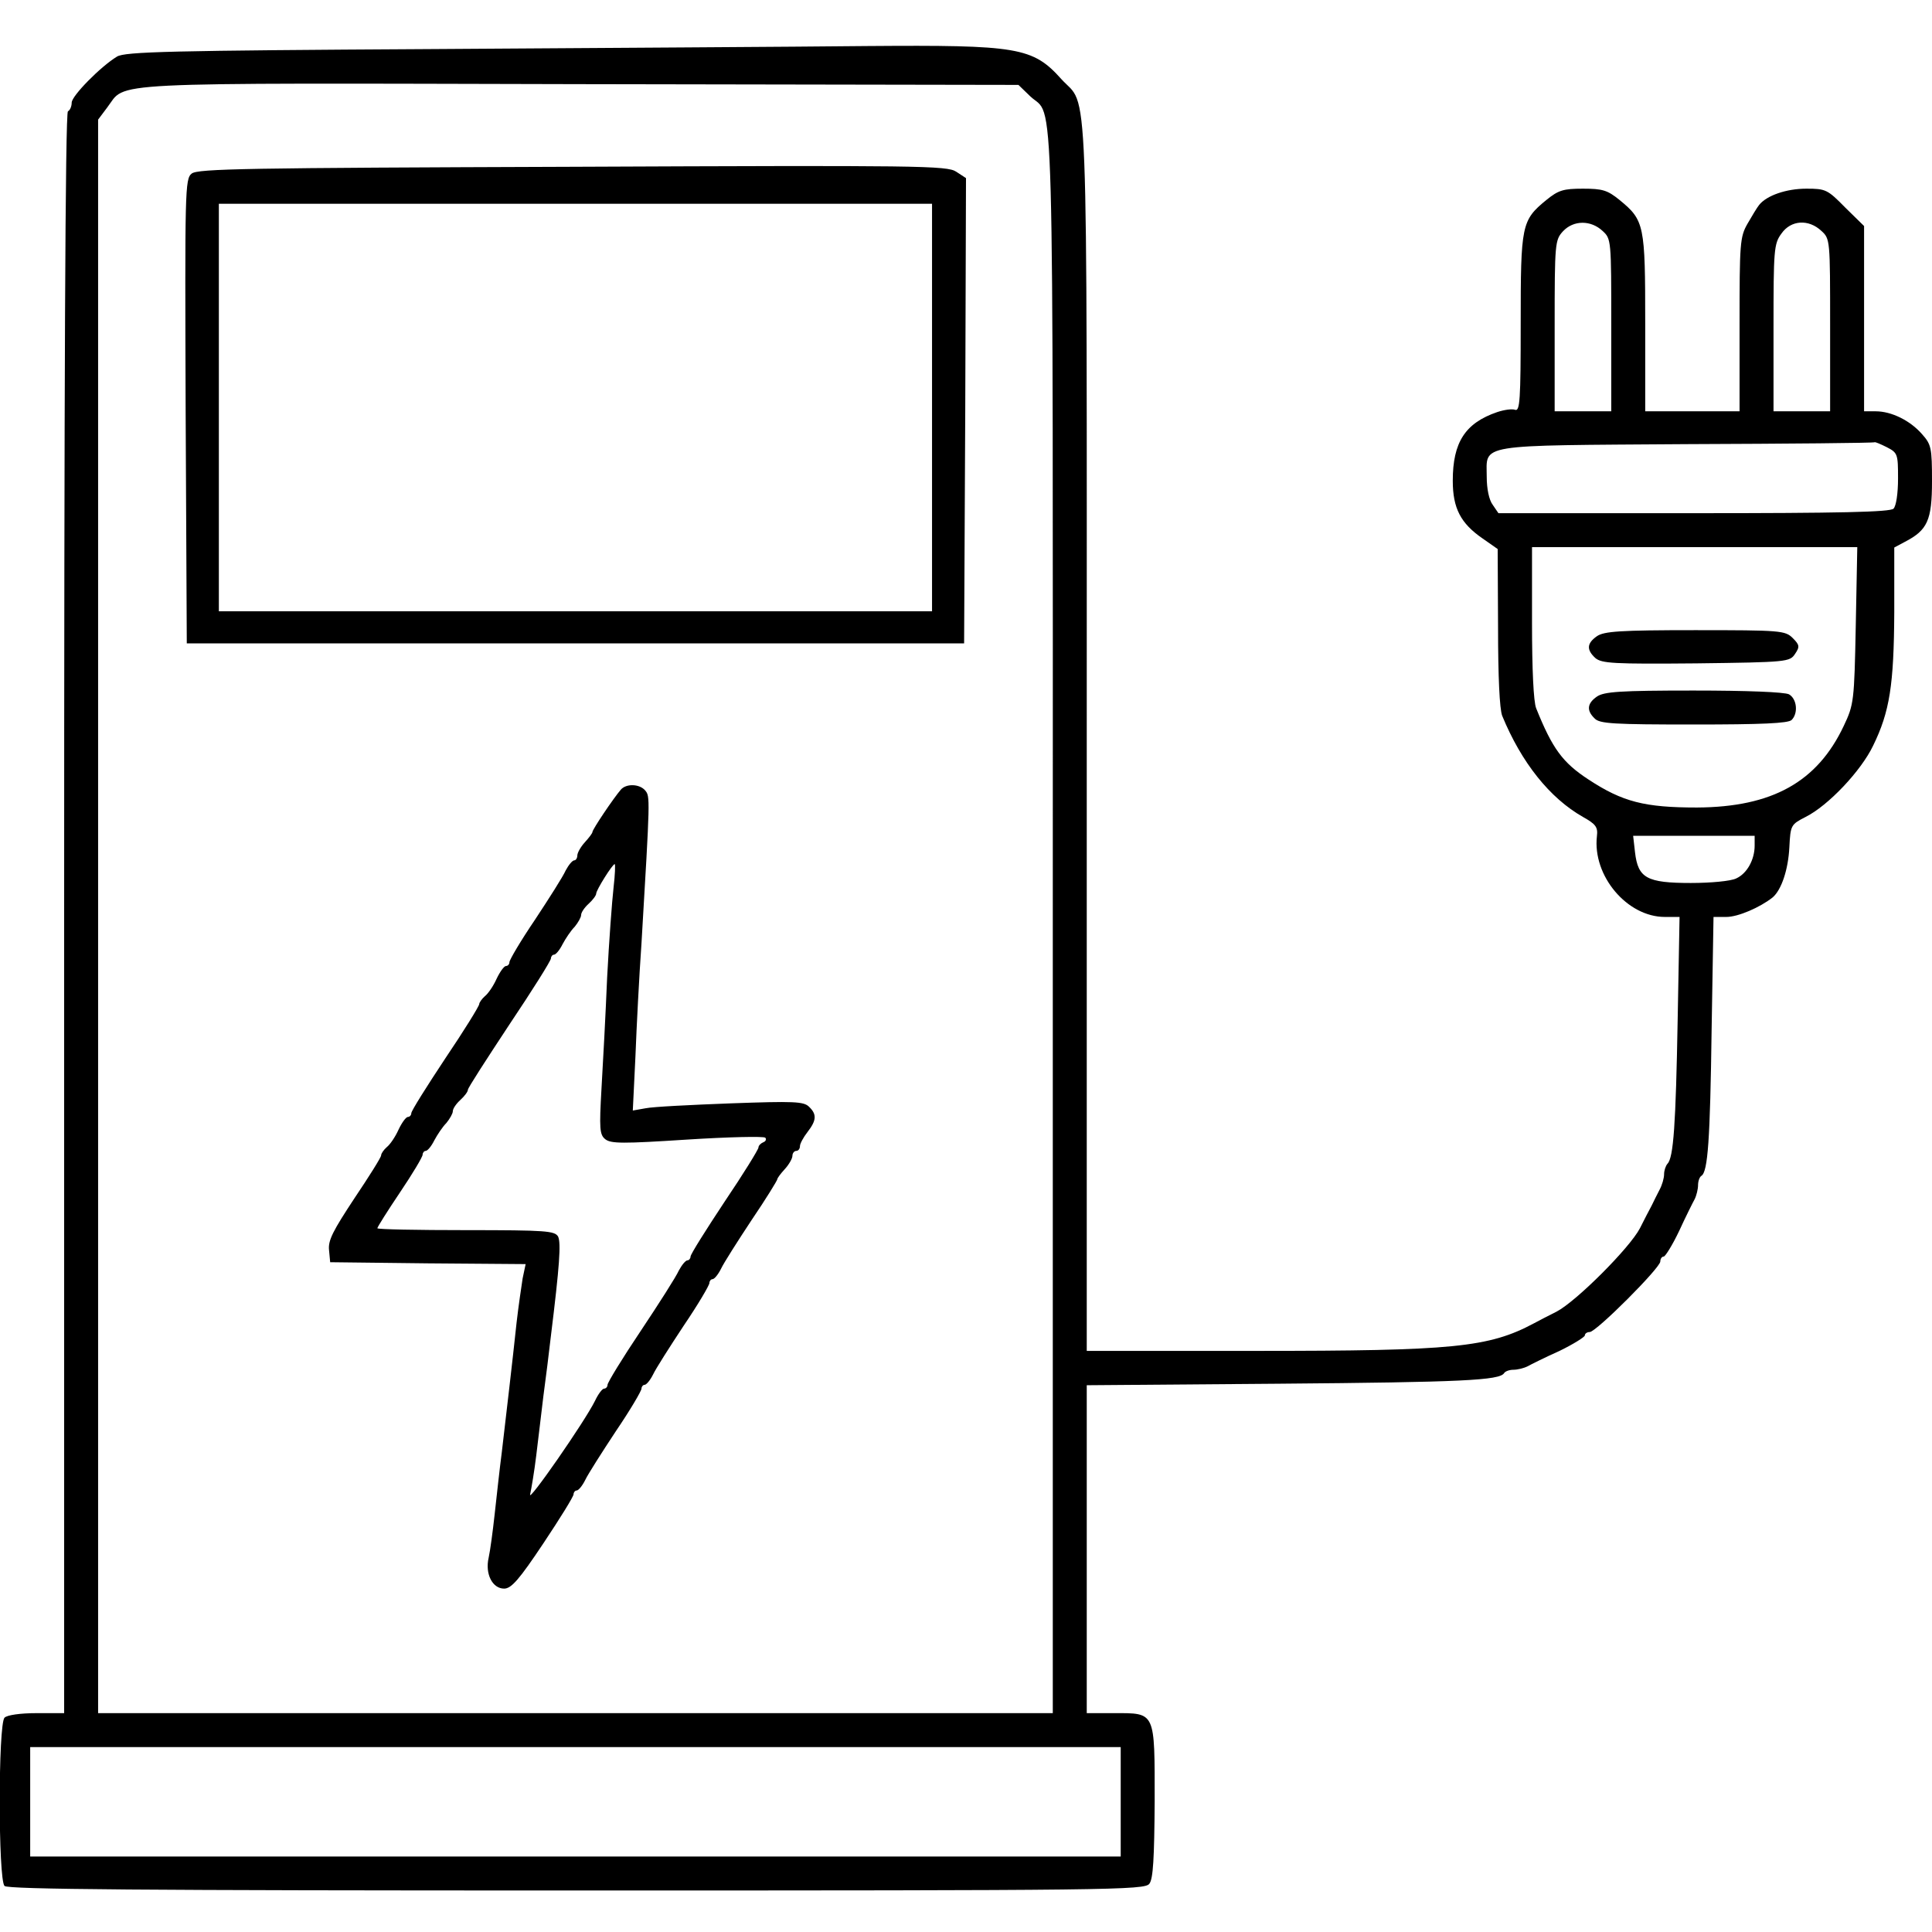
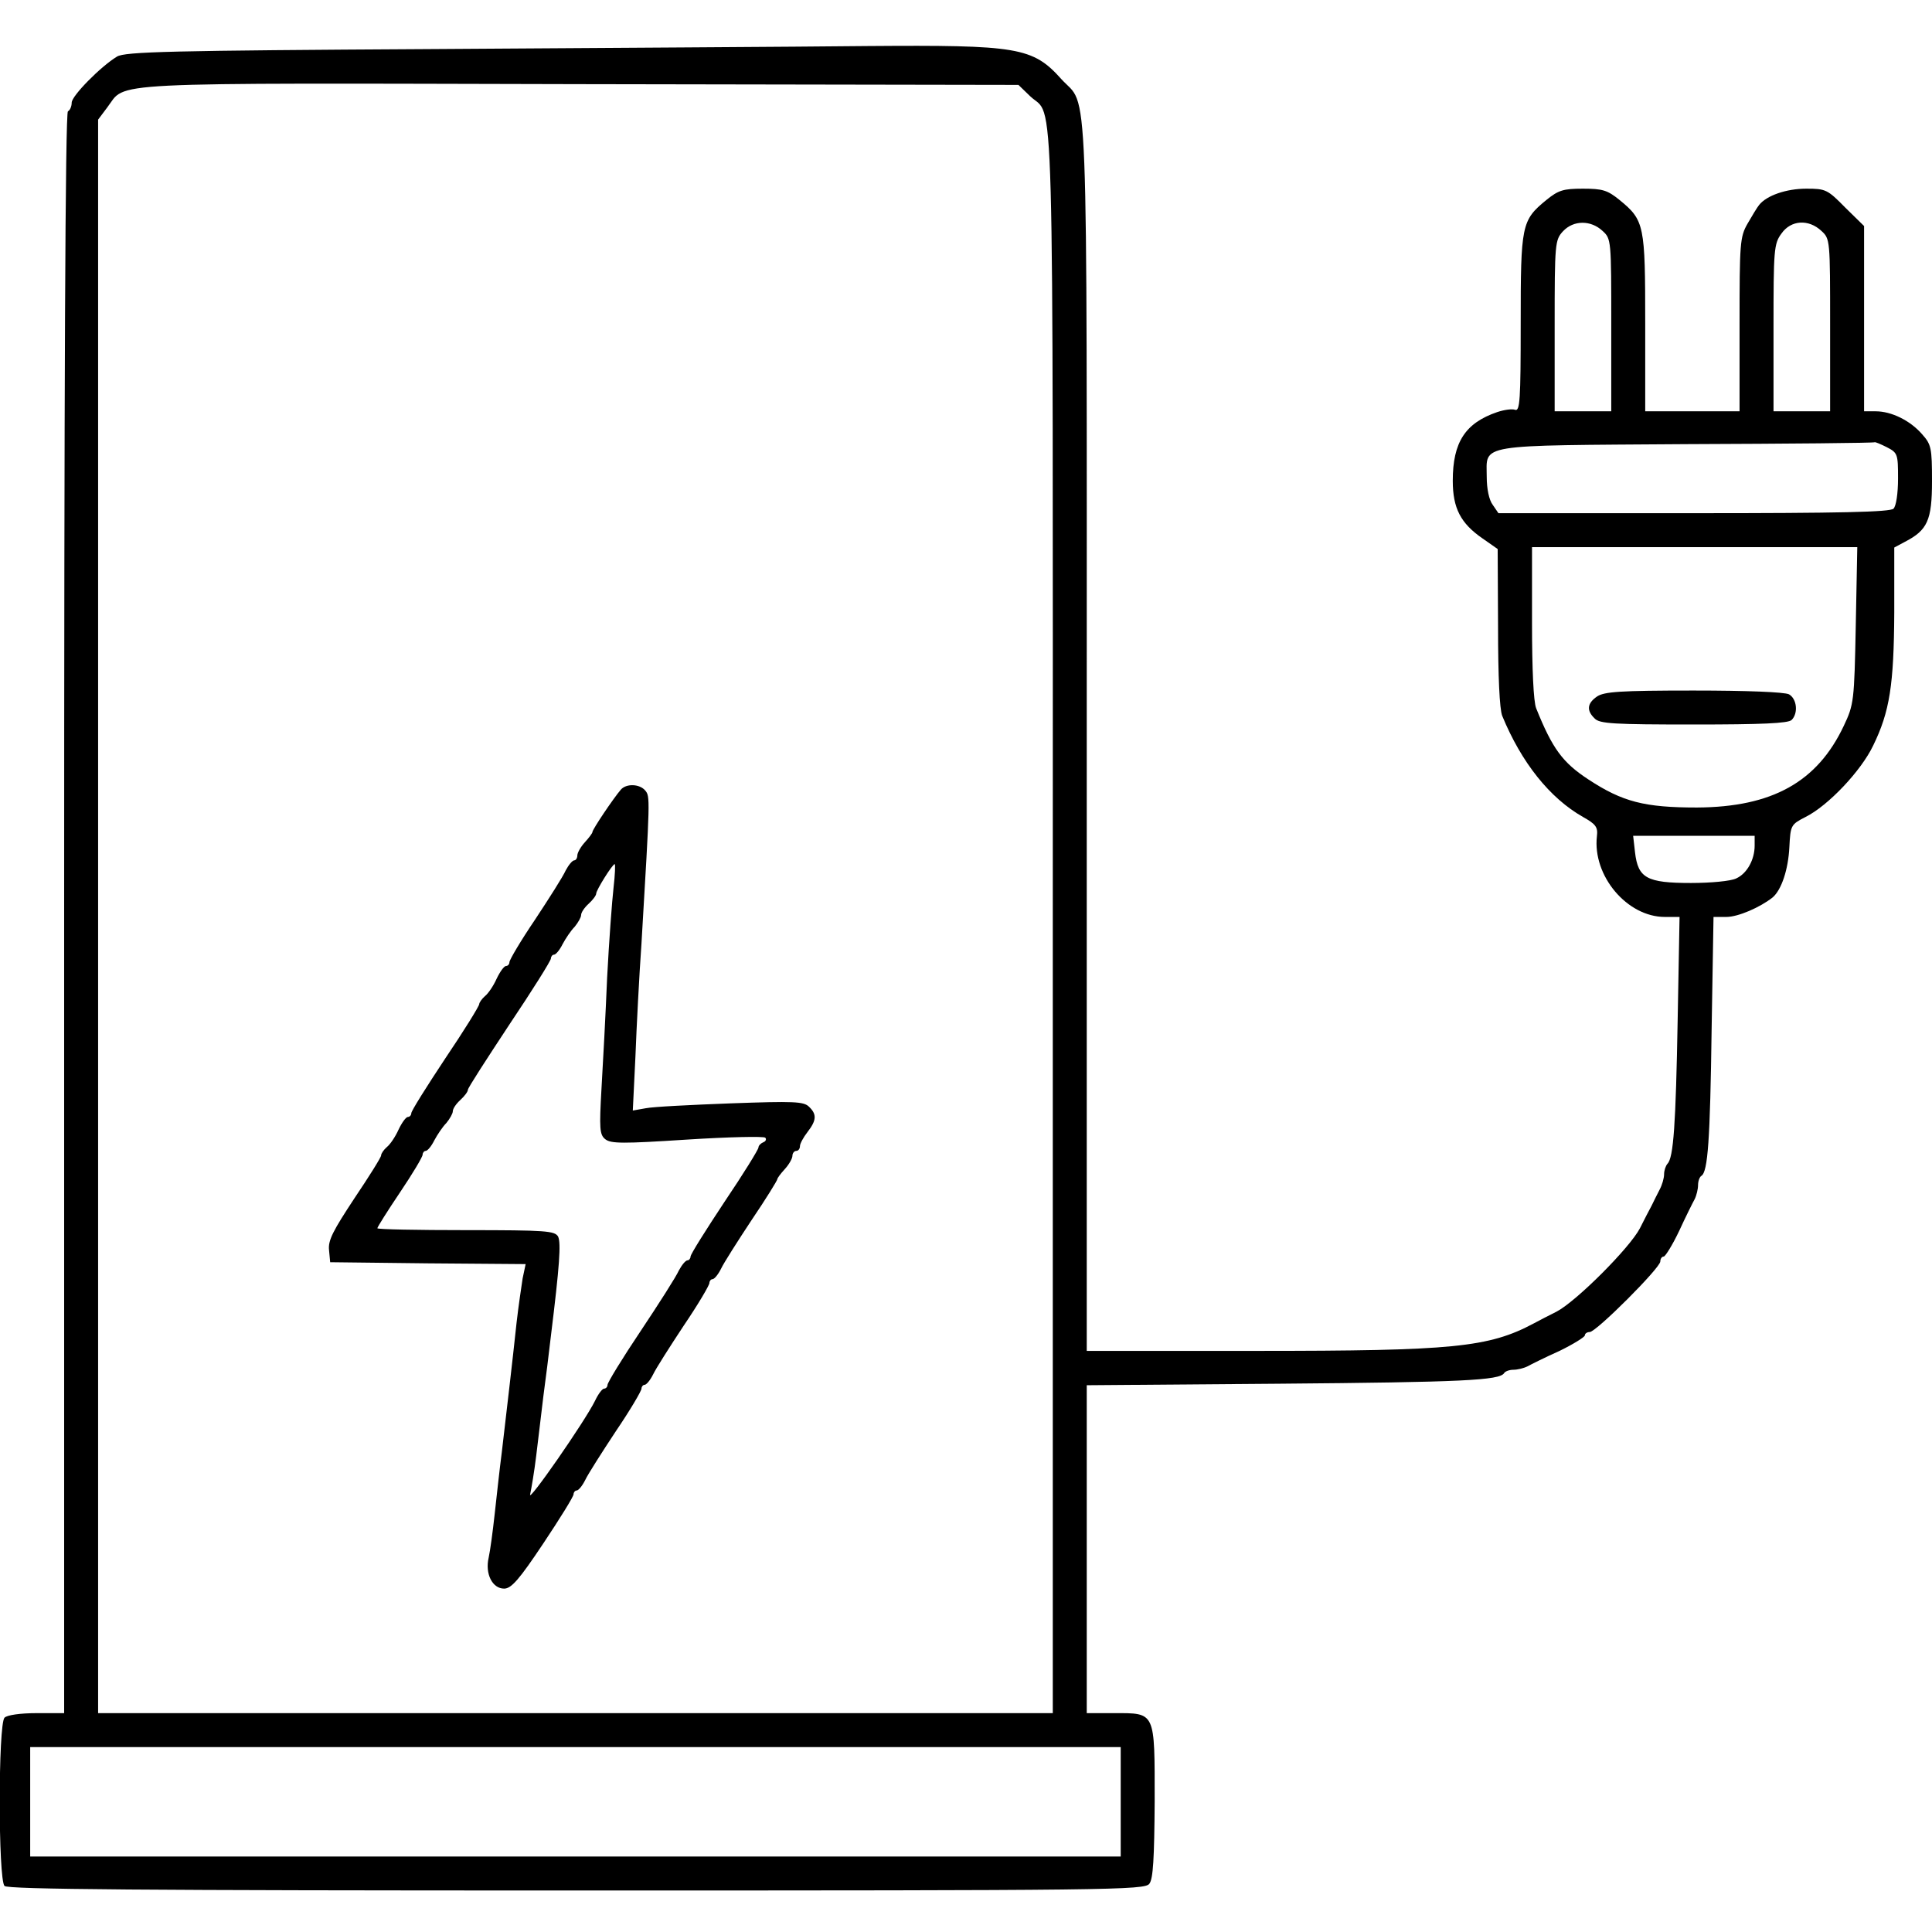
<svg xmlns="http://www.w3.org/2000/svg" width="512pt" height="512pt" viewBox="0 0 512 512" preserveAspectRatio="xMidYMid meet">
  <g transform="translate(0,512) scale(0.1,-0.1)" fill="#000000" stroke="none">
    <path d="M1150 4990 c-700 -4 -819 -7 -840 -20 -43 -26 -120 -104 -120 -122 0 -9 -4 -20 -10 -23 -7 -4 -10 -723 -10 -2126 l0 -2119 -73 0 c-43 0 -78 -5 -85 -12 -17 -17 -17 -429 0 -446 9 -9 360 -12 1516 -12 1421 0 1506 1 1518 18 10 13 13 67 14 218 0 240 3 234 -108 234 l-72 0 0 435 0 434 508 4 c489 4 586 9 598 28 3 5 14 9 25 9 10 0 27 4 37 9 9 5 47 24 85 41 37 18 67 37 67 41 0 5 6 9 13 9 17 0 187 170 187 187 0 7 4 13 9 13 4 0 23 30 41 68 17 37 36 75 41 84 5 10 9 27 9 37 0 11 4 22 9 25 17 11 23 94 27 389 l5 297 34 0 c31 0 89 25 123 52 23 20 41 73 44 133 3 58 4 60 43 80 60 30 147 122 179 189 44 90 55 161 56 353 l0 172 28 15 c60 31 72 57 72 161 0 88 -2 97 -26 124 -32 37 -82 61 -123 61 l-31 0 0 245 0 246 -50 49 c-47 48 -52 50 -103 50 -53 0 -105 -18 -125 -43 -5 -6 -19 -29 -31 -50 -20 -35 -21 -52 -21 -267 l0 -230 -125 0 -125 0 0 233 c0 261 -2 273 -68 327 -32 26 -45 30 -97 30 -52 0 -65 -4 -97 -30 -66 -54 -68 -66 -68 -328 0 -202 -2 -233 -15 -228 -8 3 -29 0 -47 -6 -85 -29 -118 -80 -118 -182 0 -73 21 -113 79 -153 l40 -28 1 -207 c0 -131 4 -217 11 -235 51 -124 126 -218 214 -268 34 -19 40 -27 37 -51 -12 -105 80 -214 180 -214 l39 0 -5 -272 c-5 -278 -11 -366 -27 -382 -5 -6 -9 -18 -9 -28 0 -10 -5 -28 -12 -41 -6 -12 -16 -31 -21 -42 -6 -11 -20 -38 -31 -60 -27 -52 -169 -194 -221 -221 -22 -11 -49 -25 -60 -31 -120 -64 -214 -73 -734 -73 l-451 0 0 1629 c0 1805 5 1662 -67 1741 -76 85 -115 91 -515 88 -183 -2 -700 -5 -1148 -8z m1580 -125 c65 -62 60 118 60 -2187 l0 -2098 -1265 0 -1265 0 0 2112 0 2111 24 32 c53 69 -36 65 1253 62 l1162 -2 31 -30z m1517 -357 c23 -21 23 -24 23 -250 l0 -228 -75 0 -75 0 0 227 c0 219 1 227 22 250 28 30 74 30 105 1z m580 0 c23 -21 23 -24 23 -250 l0 -228 -75 0 -75 0 0 221 c0 207 1 223 21 250 25 36 72 39 106 7z m173 -573 c29 -15 30 -18 30 -83 0 -40 -5 -73 -12 -80 -9 -9 -140 -12 -529 -12 l-518 0 -15 22 c-10 13 -16 43 -16 74 0 89 -34 83 531 87 272 1 495 3 497 5 2 1 16 -5 32 -13z m-82 -472 c-4 -202 -5 -210 -32 -267 -70 -148 -189 -215 -389 -216 -139 0 -197 15 -287 74 -69 45 -96 82 -139 189 -7 17 -11 103 -11 227 l0 200 431 0 431 0 -4 -207z m-268 -584 c0 -37 -20 -74 -49 -87 -14 -7 -67 -12 -120 -12 -117 0 -140 13 -148 81 l-5 44 161 0 161 0 0 -26z m-1680 -2534 l0 -145 -1445 0 -1445 0 0 145 0 145 1445 0 1445 0 0 -145z" />
-     <path d="M508 4660 c-18 -14 -18 -45 -16 -630 l3 -615 1030 0 1030 0 3 616 2 617 -26 17 c-24 16 -95 17 -1017 13 -863 -3 -993 -5 -1009 -18z m1962 -620 l0 -540 -945 0 -945 0 0 540 0 540 945 0 945 0 0 -540z" />
    <path d="M1645 3027 c-19 -22 -75 -105 -75 -112 0 -3 -9 -15 -20 -27 -11 -12 -20 -28 -20 -35 0 -7 -4 -13 -8 -13 -5 0 -15 -12 -23 -27 -7 -16 -44 -74 -81 -130 -38 -56 -68 -107 -68 -113 0 -5 -4 -10 -9 -10 -5 0 -16 -15 -25 -34 -8 -18 -22 -39 -31 -46 -8 -7 -15 -17 -15 -21 0 -5 -40 -70 -90 -144 -49 -74 -90 -139 -90 -145 0 -5 -4 -10 -9 -10 -5 0 -16 -15 -25 -34 -8 -18 -22 -39 -31 -46 -8 -7 -15 -17 -15 -22 0 -5 -32 -56 -71 -114 -56 -85 -70 -111 -67 -137 l3 -32 259 -3 259 -2 -8 -38 c-3 -20 -11 -73 -16 -117 -11 -104 -27 -239 -39 -342 -6 -46 -14 -120 -19 -165 -5 -46 -12 -98 -16 -116 -10 -43 10 -82 41 -82 19 0 40 24 104 120 44 66 80 124 80 130 0 5 4 10 8 10 5 0 15 12 23 28 7 15 44 73 81 129 38 56 68 107 68 113 0 5 4 10 8 10 5 0 15 12 23 28 7 15 44 73 81 129 38 56 68 107 68 113 0 5 4 10 8 10 5 0 15 12 23 28 7 15 44 73 81 129 38 56 68 105 68 108 0 3 9 15 20 27 11 12 20 28 20 35 0 7 5 13 10 13 6 0 10 6 10 13 0 6 9 23 20 37 24 31 25 47 4 67 -14 14 -40 15 -207 9 -106 -4 -207 -9 -226 -13 l-34 -6 7 144 c3 79 10 214 16 299 23 388 23 389 10 405 -15 18 -51 19 -65 2z m-19 -259 c-4 -35 -12 -142 -17 -238 -4 -96 -11 -229 -15 -295 -6 -106 -5 -122 10 -134 15 -12 47 -12 217 -1 110 7 203 9 207 5 4 -4 1 -10 -5 -12 -7 -3 -13 -9 -13 -14 0 -5 -40 -70 -90 -144 -49 -74 -90 -139 -90 -145 0 -5 -4 -10 -8 -10 -5 0 -15 -12 -23 -27 -7 -16 -53 -88 -101 -160 -49 -73 -88 -137 -88 -143 0 -5 -4 -10 -9 -10 -5 0 -16 -15 -24 -32 -27 -55 -180 -275 -172 -248 3 14 11 60 16 102 5 43 14 114 19 158 6 44 15 116 20 160 23 186 27 246 19 263 -9 15 -31 17 -244 17 -129 0 -235 2 -235 5 0 3 27 46 60 95 33 49 60 94 60 100 0 5 4 10 8 10 5 0 15 12 23 28 8 15 22 36 32 46 9 11 17 25 17 31 0 7 9 20 20 30 11 10 20 22 20 27 0 5 50 82 110 173 61 91 110 169 110 175 0 5 4 10 8 10 5 0 15 12 23 28 8 15 22 36 32 46 9 11 17 25 17 31 0 7 9 20 20 30 11 10 20 22 20 27 0 9 43 78 49 78 2 0 1 -28 -3 -62z" />
-     <path d="M4232 3434 c-27 -19 -28 -36 -4 -58 17 -14 47 -16 267 -14 242 3 248 4 262 25 13 19 12 24 -6 42 -20 20 -32 21 -259 21 -199 0 -241 -3 -260 -16z" />
-     <path d="M4232 3274 c-26 -18 -28 -37 -6 -58 13 -14 51 -16 263 -16 179 0 250 3 259 12 18 18 14 56 -7 68 -12 6 -111 10 -253 10 -195 0 -237 -3 -256 -16z" />
+     <path d="M4232 3274 c-26 -18 -28 -37 -6 -58 13 -14 51 -16 263 -16 179 0 250 3 259 12 18 18 14 56 -7 68 -12 6 -111 10 -253 10 -195 0 -237 -3 -256 -16" />
  </g>
</svg>